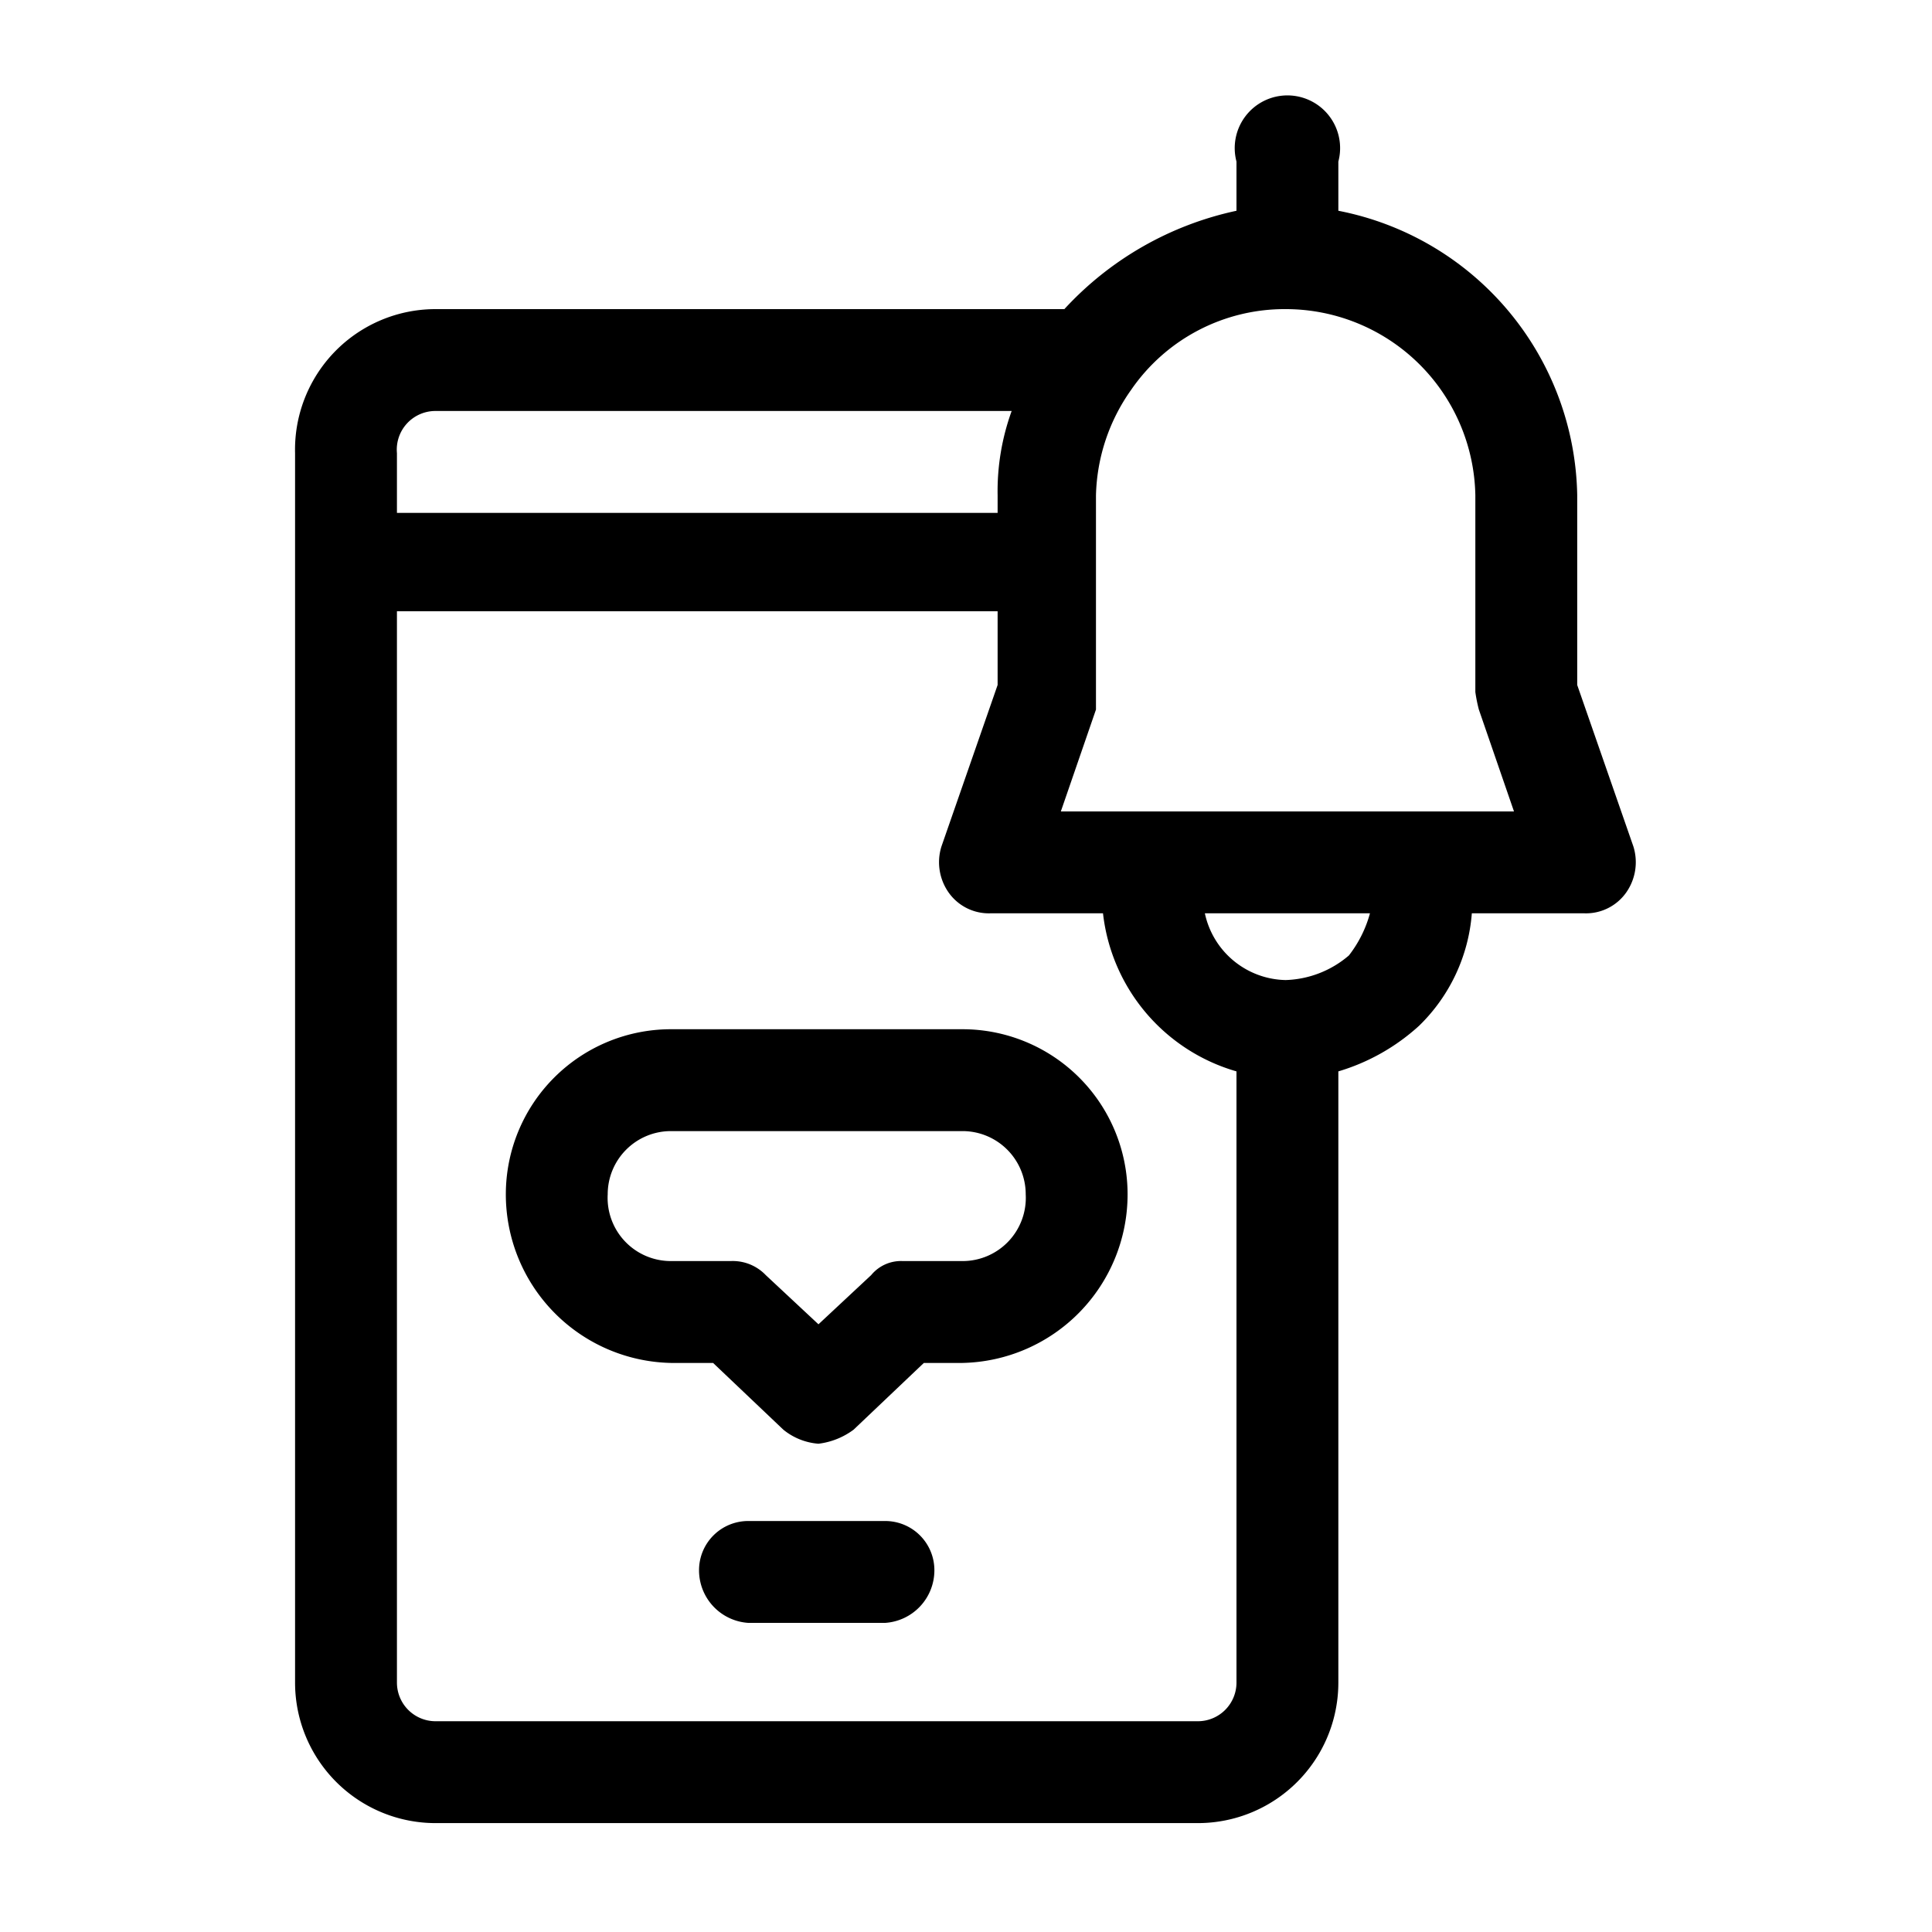
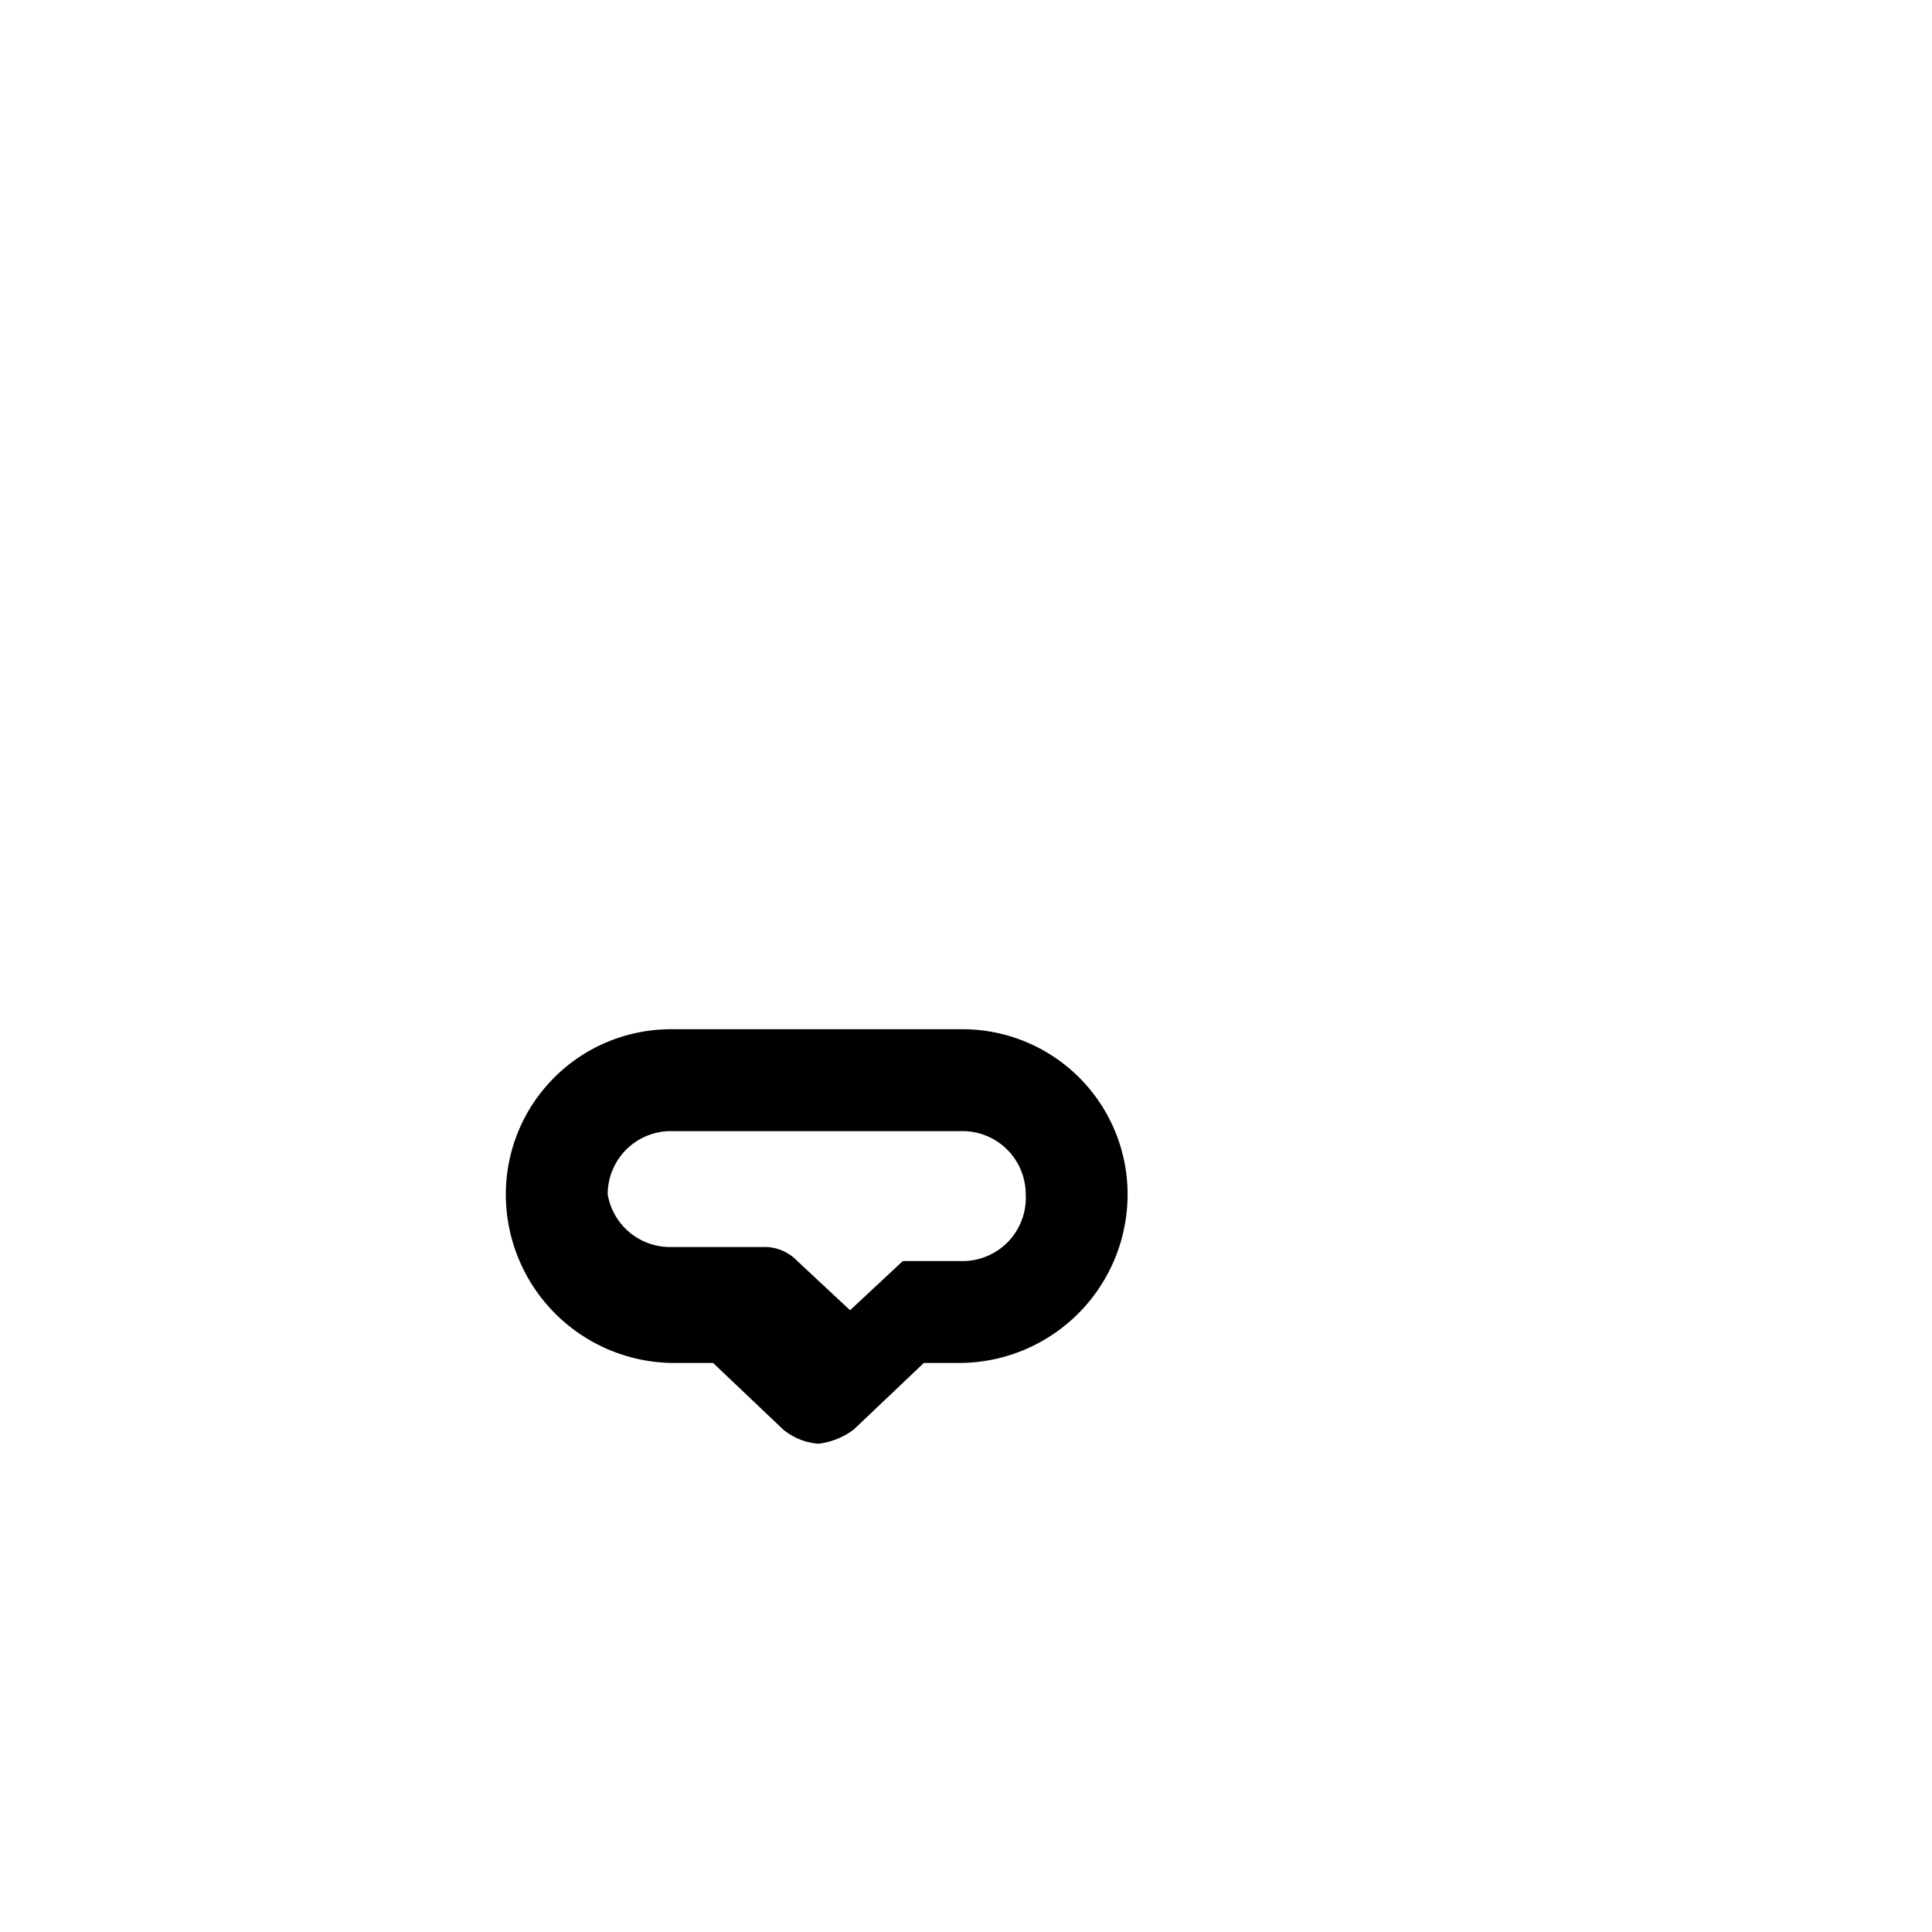
<svg xmlns="http://www.w3.org/2000/svg" viewBox="0 0 55 55">
-   <path d="M25.2,43.3H21.3a1.4,1.4,0,0,0-1.4,1.4,1.5,1.5,0,0,0,1.4,1.5h3.9a1.5,1.5,0,0,0,1.4-1.5A1.4,1.4,0,0,0,25.2,43.3Z" />
-   <path d="M46.5,24.1l-1.6-4.6V14.1A8.4,8.4,0,0,0,38.1,6V4.6a1.5,1.5,0,1,0-2.9,0V6a9.3,9.3,0,0,0-4.9,2.8H12.4a4,4,0,0,0-4,4.1v35a4,4,0,0,0,4,4H34.1a4,4,0,0,0,4-4V30.5a5.9,5.9,0,0,0,2.3-1.3A5,5,0,0,0,41.9,26h3.2a1.4,1.4,0,0,0,1.2-.6A1.5,1.5,0,0,0,46.5,24.1ZM12.4,11.7H28.8a6.7,6.7,0,0,0-.4,2.4v.5H11.3V12.9A1.1,1.1,0,0,1,12.4,11.7ZM34.1,49H12.4a1.1,1.1,0,0,1-1.1-1.1V17.4H28.4v2.1l-1.6,4.6a1.5,1.5,0,0,0,.2,1.3,1.4,1.4,0,0,0,1.2.6h3.2a5.3,5.3,0,0,0,3.8,4.5V47.9A1.1,1.1,0,0,1,34.1,49Zm4.3-21.8a2.9,2.9,0,0,1-1.8.7h0A2.4,2.4,0,0,1,34.3,26H39A3.4,3.4,0,0,1,38.4,27.2Zm-8.2-4.1,1-2.9V14.1a5.4,5.4,0,0,1,1-3,5.3,5.3,0,0,1,4.4-2.3A5.4,5.4,0,0,1,42,14.1v5.6a4.3,4.3,0,0,0,.1.5l1,2.9Z" />
-   <path d="M27.4,29.3H19.1A4.7,4.7,0,0,0,14.4,34a4.8,4.8,0,0,0,4.7,4.8h1.2l2,1.9a1.8,1.8,0,0,0,1,.4,2.1,2.1,0,0,0,1-.4l2-1.9h1.1A4.8,4.8,0,0,0,32.1,34,4.7,4.7,0,0,0,27.4,29.3Zm0,6.6H25.7a1.1,1.1,0,0,0-.9.4l-1.5,1.4-1.5-1.4a1.3,1.3,0,0,0-1-.4H19.1A1.8,1.8,0,0,1,17.3,34a1.8,1.8,0,0,1,1.8-1.8h8.3A1.8,1.8,0,0,1,29.2,34,1.8,1.8,0,0,1,27.4,35.9Z" />
+   <path d="M27.4,29.3H19.1A4.7,4.7,0,0,0,14.4,34a4.8,4.8,0,0,0,4.7,4.8h1.2l2,1.9a1.8,1.8,0,0,0,1,.4,2.1,2.1,0,0,0,1-.4l2-1.9h1.1A4.8,4.8,0,0,0,32.1,34,4.7,4.7,0,0,0,27.4,29.3Zm0,6.6H25.7l-1.5,1.4-1.5-1.4a1.3,1.3,0,0,0-1-.4H19.1A1.8,1.8,0,0,1,17.3,34a1.8,1.8,0,0,1,1.8-1.8h8.3A1.8,1.8,0,0,1,29.2,34,1.8,1.8,0,0,1,27.4,35.9Z" />
</svg>